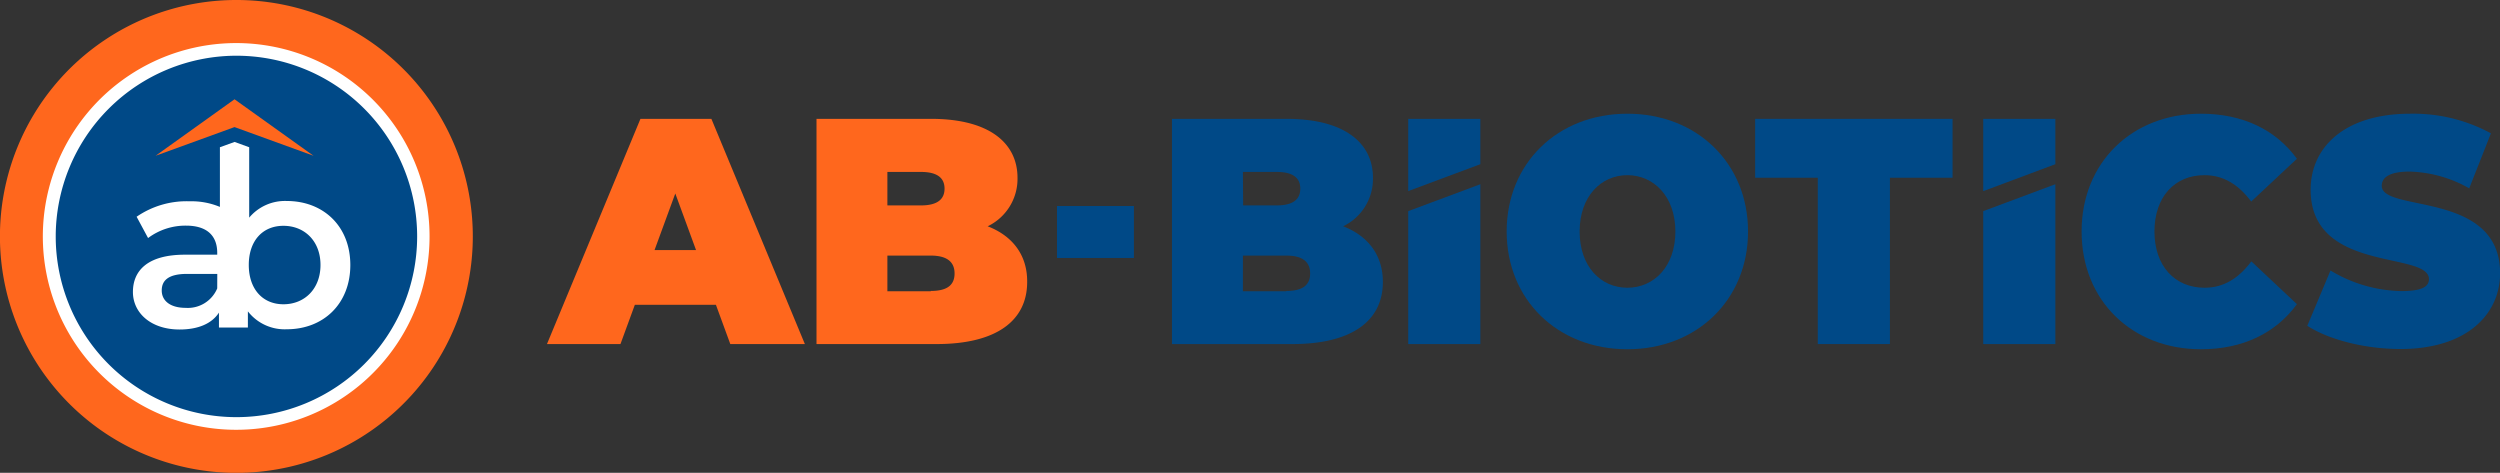
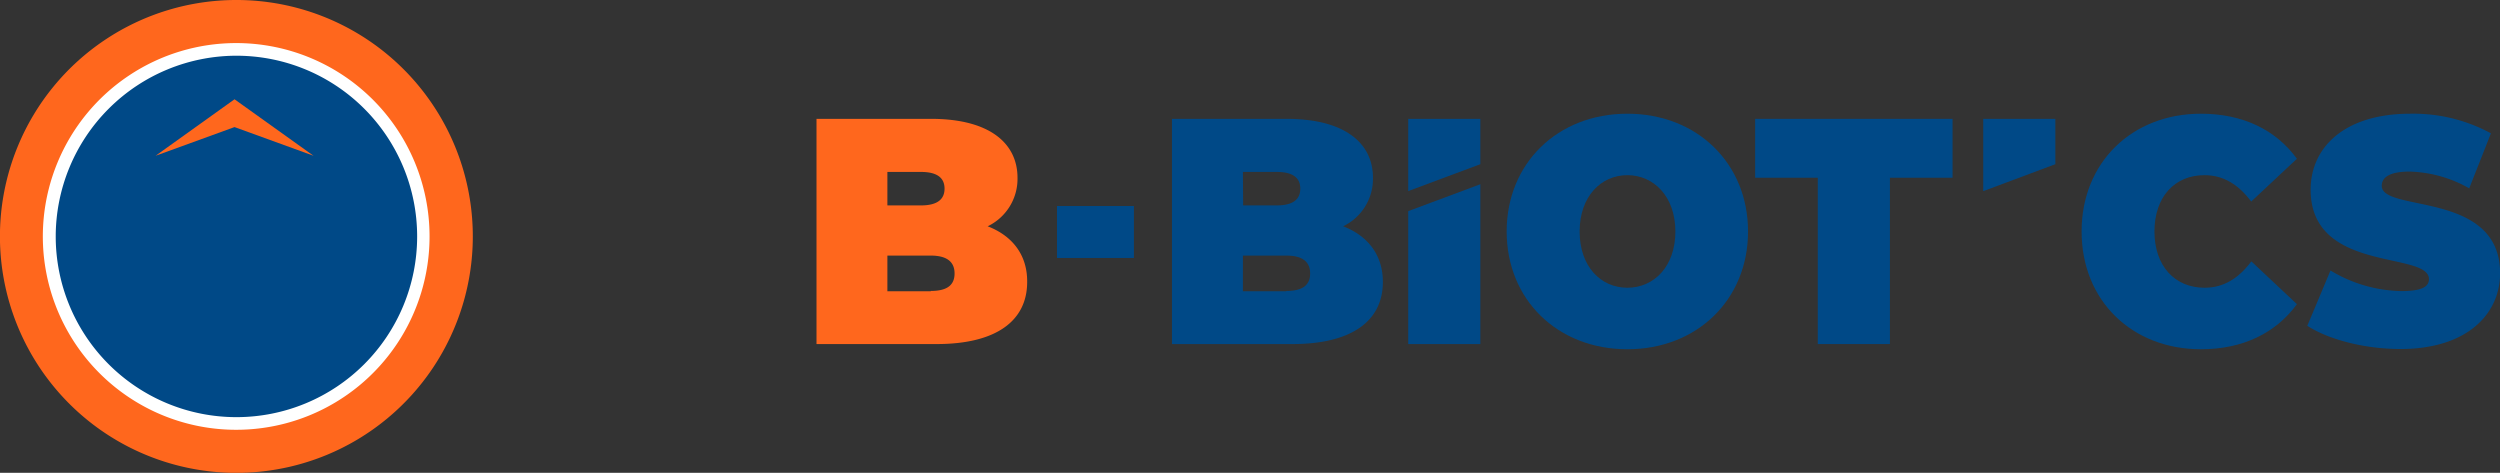
<svg xmlns="http://www.w3.org/2000/svg" viewBox="0 0 419.04 79.25">
  <rect x="0" y="0" width="419.04" height="79.25" fill="#333333" stroke="none" />
  <defs>
    <style>.cls-1{fill:none;}.cls-2{fill:#ff671d;}.cls-3{fill:#004987;}.cls-4{fill:#fff;}</style>
  </defs>
  <title>logo ab-biotics</title>
  <g id="Capa_2" data-name="Capa 2">
    <g id="Capa_1-2" data-name="Capa 1">
      <path class="cls-1" d="M156,42.84h-7.28v5.93H156c2.66,0,4-1,4-3S158.68,42.84,156,42.84Z" />
      <path class="cls-1" d="M158.32,31.62c0-1.83-1.23-2.8-3.94-2.8h-5.64v5.61h5.64C157.09,34.43,158.32,33.46,158.32,31.62Z" />
      <polygon class="cls-1" points="109.71 41.92 116.67 41.92 113.19 32.43 109.71 41.92" />
-       <path class="cls-2" d="M107.35,19.92,91.68,57.67H104l2.41-6.58H120l2.41,6.58h12.5L119.24,19.92Zm2.36,22,3.48-9.49,3.48,9.49Z" />
      <path class="cls-2" d="M165.55,37.93a8.82,8.82,0,0,0,5-8.14c0-5.72-4.61-9.87-14.5-9.87H136.86V57.67H157c9.89,0,15.17-3.83,15.17-10.41C172.21,42.79,169.75,39.55,165.55,37.93Zm-16.81-9.11h5.64c2.71,0,3.94,1,3.94,2.8s-1.23,2.81-3.94,2.81h-5.64Zm7.28,20h-7.28V42.84H156c2.66,0,4,1,4,3S158.68,48.77,156,48.77Z" />
      <rect class="cls-3" x="177.17" y="34.53" width="12.89" height="8.71" />
      <path class="cls-3" d="M225.13,37.93a8.82,8.82,0,0,0,5-8.14c0-5.72-4.61-9.87-14.5-9.87H196.44V57.67h20.19c9.88,0,15.16-3.83,15.16-10.41C231.79,42.79,229.33,39.55,225.13,37.93Zm-16.8-9.11H214c2.72,0,3.95,1,3.95,2.8s-1.23,2.81-3.95,2.81h-5.63Zm7.27,20h-7.27V42.84h7.27c2.66,0,4,1,4,3S218.26,48.77,215.6,48.77Z" />
      <polygon class="cls-3" points="248.13 19.92 236.04 19.92 236.04 32.03 248.13 27.52 248.13 19.92" />
      <polygon class="cls-3" points="236.04 57.67 248.13 57.67 248.13 30.88 236.04 35.39 236.04 57.67" />
      <path class="cls-3" d="M272.77,19.06c-11.68,0-20.23,8.3-20.23,19.74s8.55,19.74,20.23,19.74S293,50.23,293,38.8,284.45,19.06,272.77,19.06Zm0,29.17c-4.45,0-8-3.56-8-9.43s3.59-9.44,8-9.44,8.05,3.56,8.05,9.44S277.23,48.23,272.77,48.23Z" />
      <polygon class="cls-3" points="294.19 29.79 304.69 29.79 304.69 57.67 316.78 57.67 316.78 29.79 327.28 29.79 327.28 19.92 294.19 19.92 294.19 29.79" />
      <polygon class="cls-3" points="344.51 19.92 332.42 19.92 332.42 32.04 344.51 27.52 344.51 19.92" />
-       <polygon class="cls-3" points="332.42 57.67 344.51 57.67 344.51 30.88 332.42 35.39 332.42 57.67" />
      <path class="cls-3" d="M369.5,29.36c3.23,0,5.74,1.62,7.84,4.42L385,26.61c-3.54-4.86-9.07-7.55-16.09-7.55-11.53,0-20,8.14-20,19.74s8.45,19.74,20,19.74c7,0,12.55-2.7,16.09-7.56l-7.64-7.17c-2.1,2.81-4.61,4.42-7.84,4.42-5,0-8.4-3.66-8.4-9.43S364.48,29.36,369.5,29.36Z" />
      <path class="cls-3" d="M399.22,31.14c0-1.3,1.13-2.38,4.66-2.38a21.28,21.28,0,0,1,10,2.81l3.64-9.22A27.22,27.22,0,0,0,404,19.06c-11.11,0-16.7,5.71-16.7,12.73,0,14.07,19.83,10.24,19.83,15,0,1.29-1.23,2-4.66,2a23.71,23.71,0,0,1-11.84-3.45l-3.89,9.27c3.59,2.32,9.63,3.89,15.62,3.89,11.12,0,16.7-5.83,16.7-12.73C419,31.89,399.22,35.67,399.22,31.14Z" />
      <path class="cls-2" d="M79.25,39.63A39.63,39.63,0,1,1,39.63,0,39.62,39.62,0,0,1,79.25,39.63Z" />
      <path class="cls-3" d="M39.63,71A31.35,31.35,0,1,1,71,39.63,31.38,31.38,0,0,1,39.63,71Z" />
      <path class="cls-4" d="M39.63,9.34A30.29,30.29,0,1,1,9.34,39.63,30.32,30.32,0,0,1,39.63,9.34m0-2.12A32.41,32.41,0,1,0,72,39.63,32.41,32.41,0,0,0,39.63,7.22Z" />
      <path class="cls-1" d="M27.1,48.69c0,1.77,1.5,2.91,4,2.91a5.34,5.34,0,0,0,5.3-3.26V45.91H31.35C28,45.91,27.1,47.16,27.1,48.69Z" />
-       <path class="cls-4" d="M48.06,33.69a7.82,7.82,0,0,0-6.29,2.79V24.68l-2.45-.89-2.46.89v10a12.35,12.35,0,0,0-5.08-.94,14.74,14.74,0,0,0-8.88,2.59l1.92,3.57a10.45,10.45,0,0,1,6.37-2.08c3.5,0,5.22,1.69,5.22,4.56v.31H31c-6.36,0-8.72,2.75-8.72,6.25s3,6.29,7.82,6.29c3.14,0,5.42-1,6.6-2.83V54.9h4.85V52.19a7.8,7.8,0,0,0,6.52,3c6.13,0,10.65-4.25,10.65-10.77S54.19,33.69,48.06,33.69ZM36.41,48.34a5.34,5.34,0,0,1-5.3,3.26c-2.51,0-4-1.14-4-2.91,0-1.53.91-2.78,4.25-2.78h5.06ZM47.51,51C44,51,41.7,48.42,41.7,44.41s2.28-6.56,5.81-6.56,6.21,2.55,6.21,6.56S51.05,51,47.51,51Z" />
      <polygon class="cls-3" points="52.58 28.61 52.54 28.59 52.58 28.62 52.58 28.61" />
      <polygon class="cls-2" points="39.31 21.3 52.58 26.12 52.58 26.13 39.31 16.64 26.05 26.13 26.05 26.12 39.31 21.3" />
    </g>
  </g>
</svg>